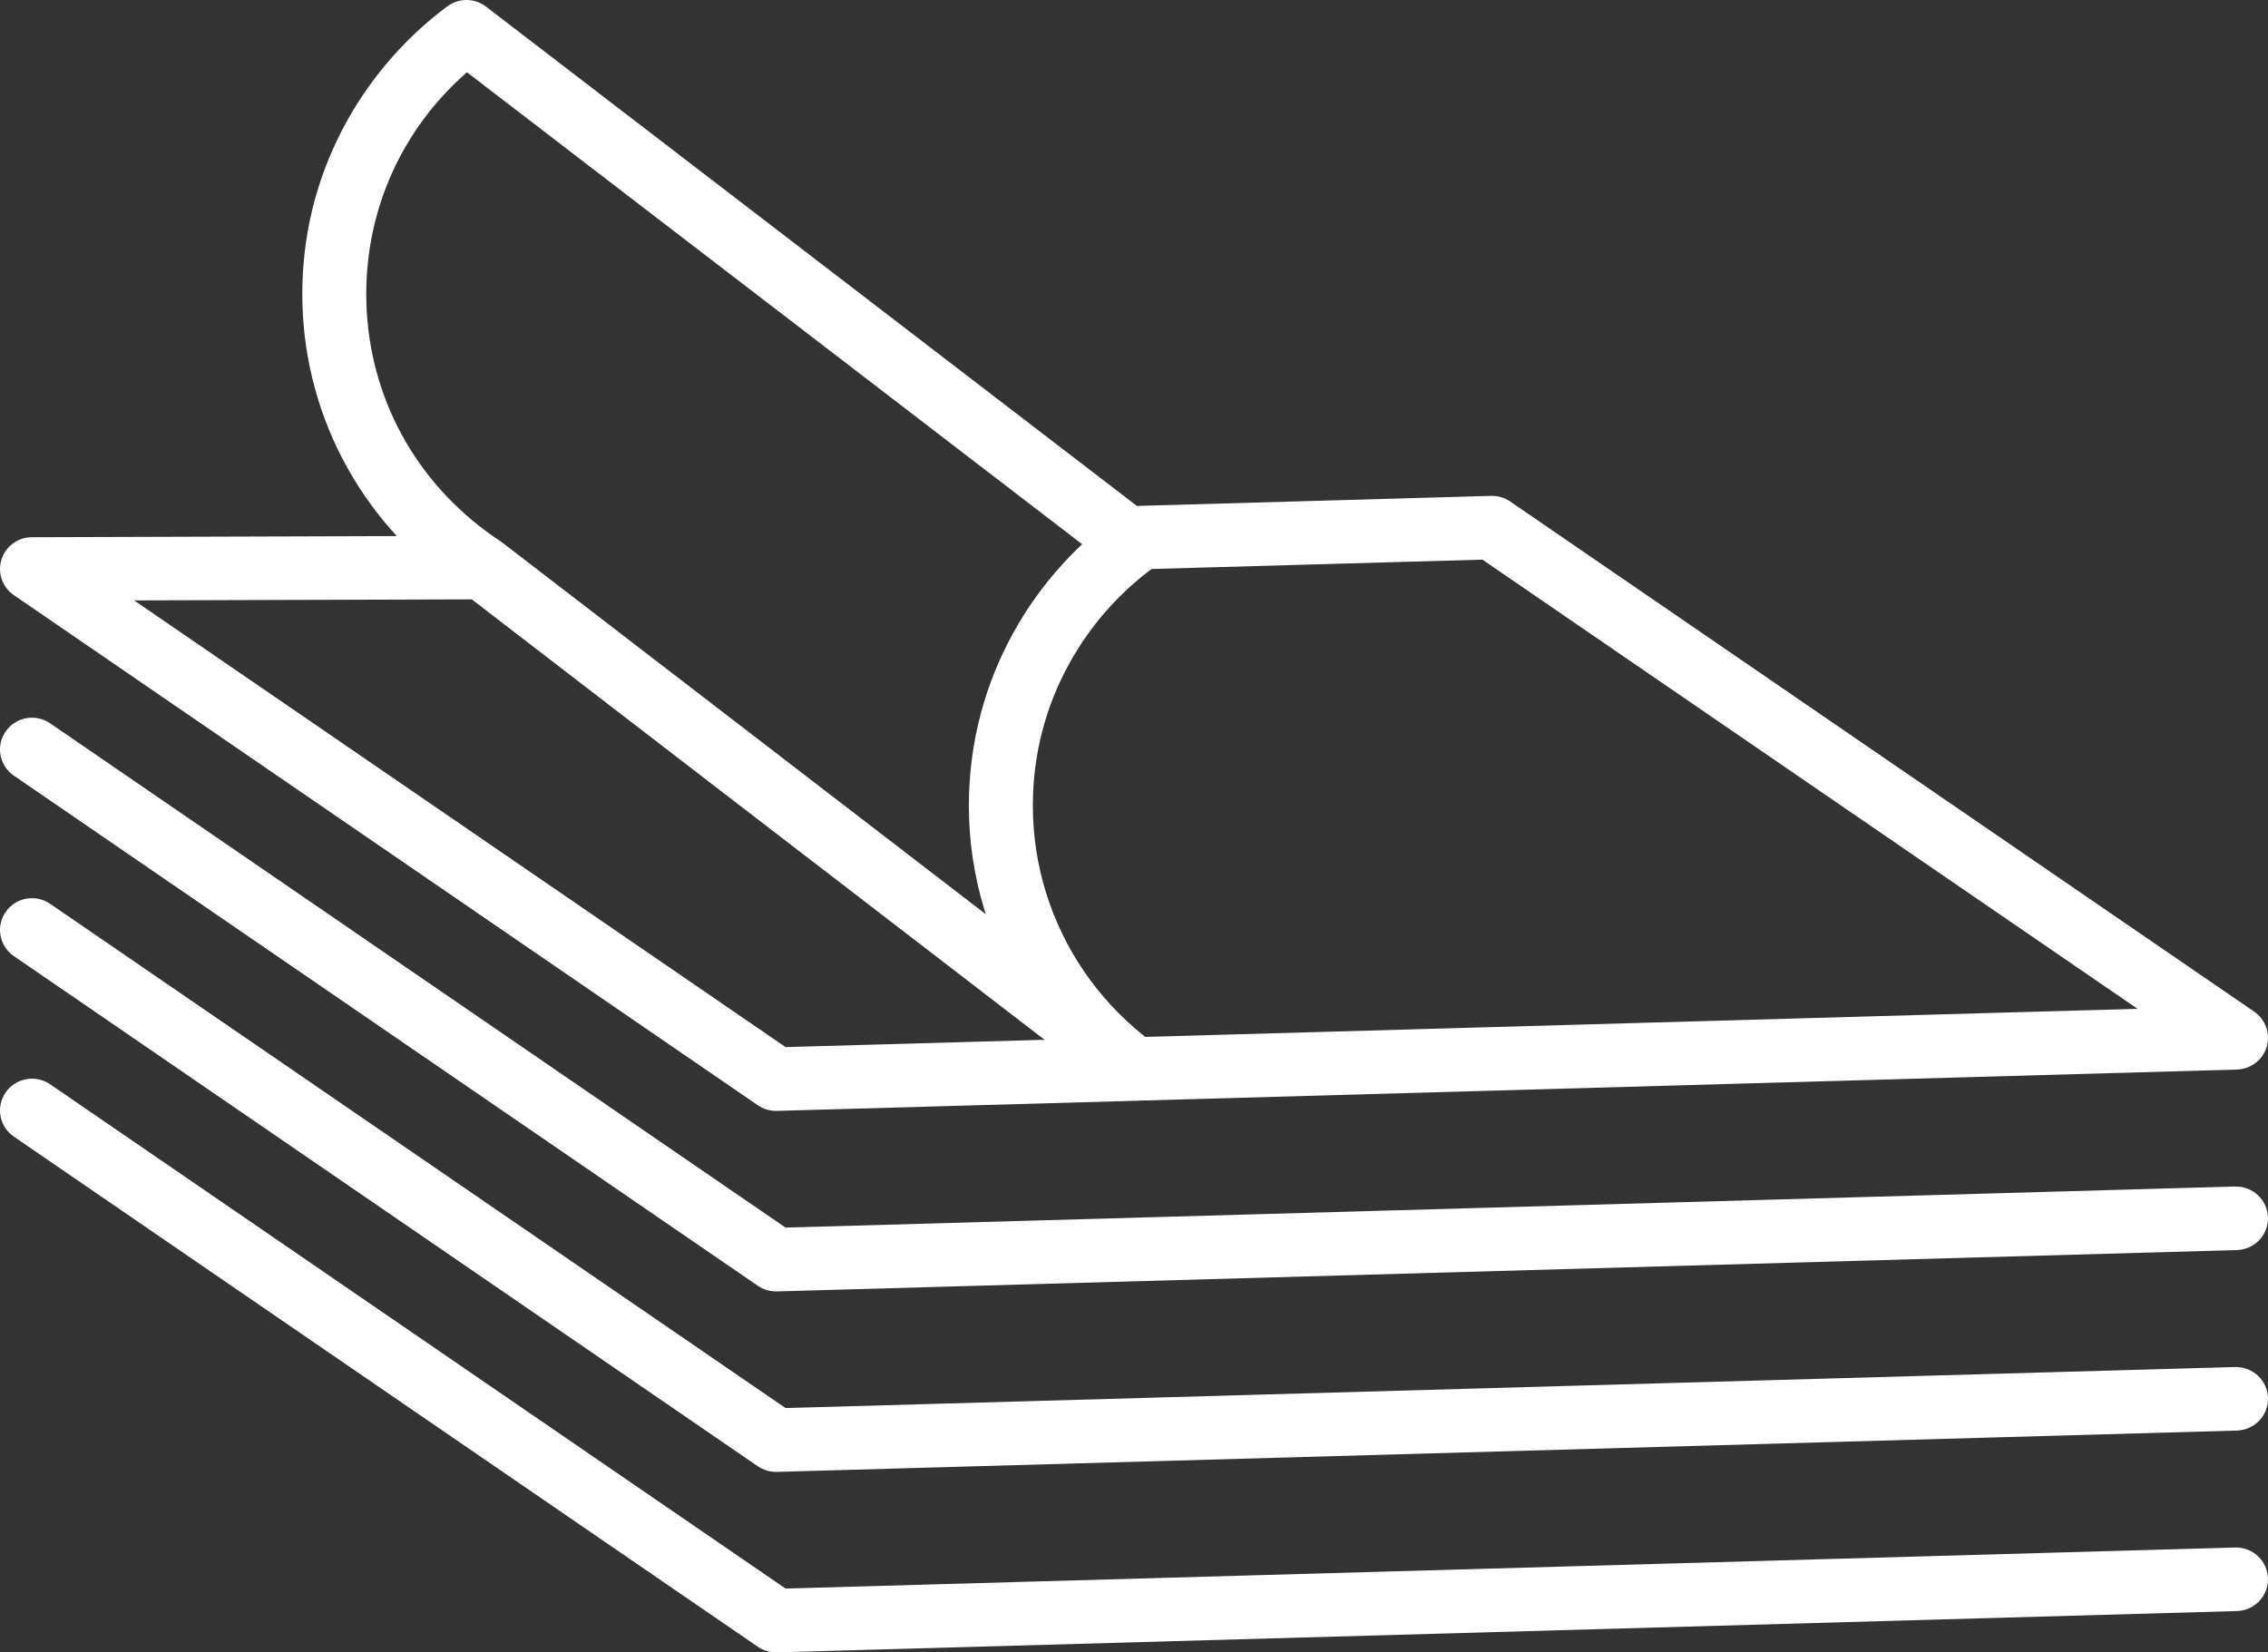
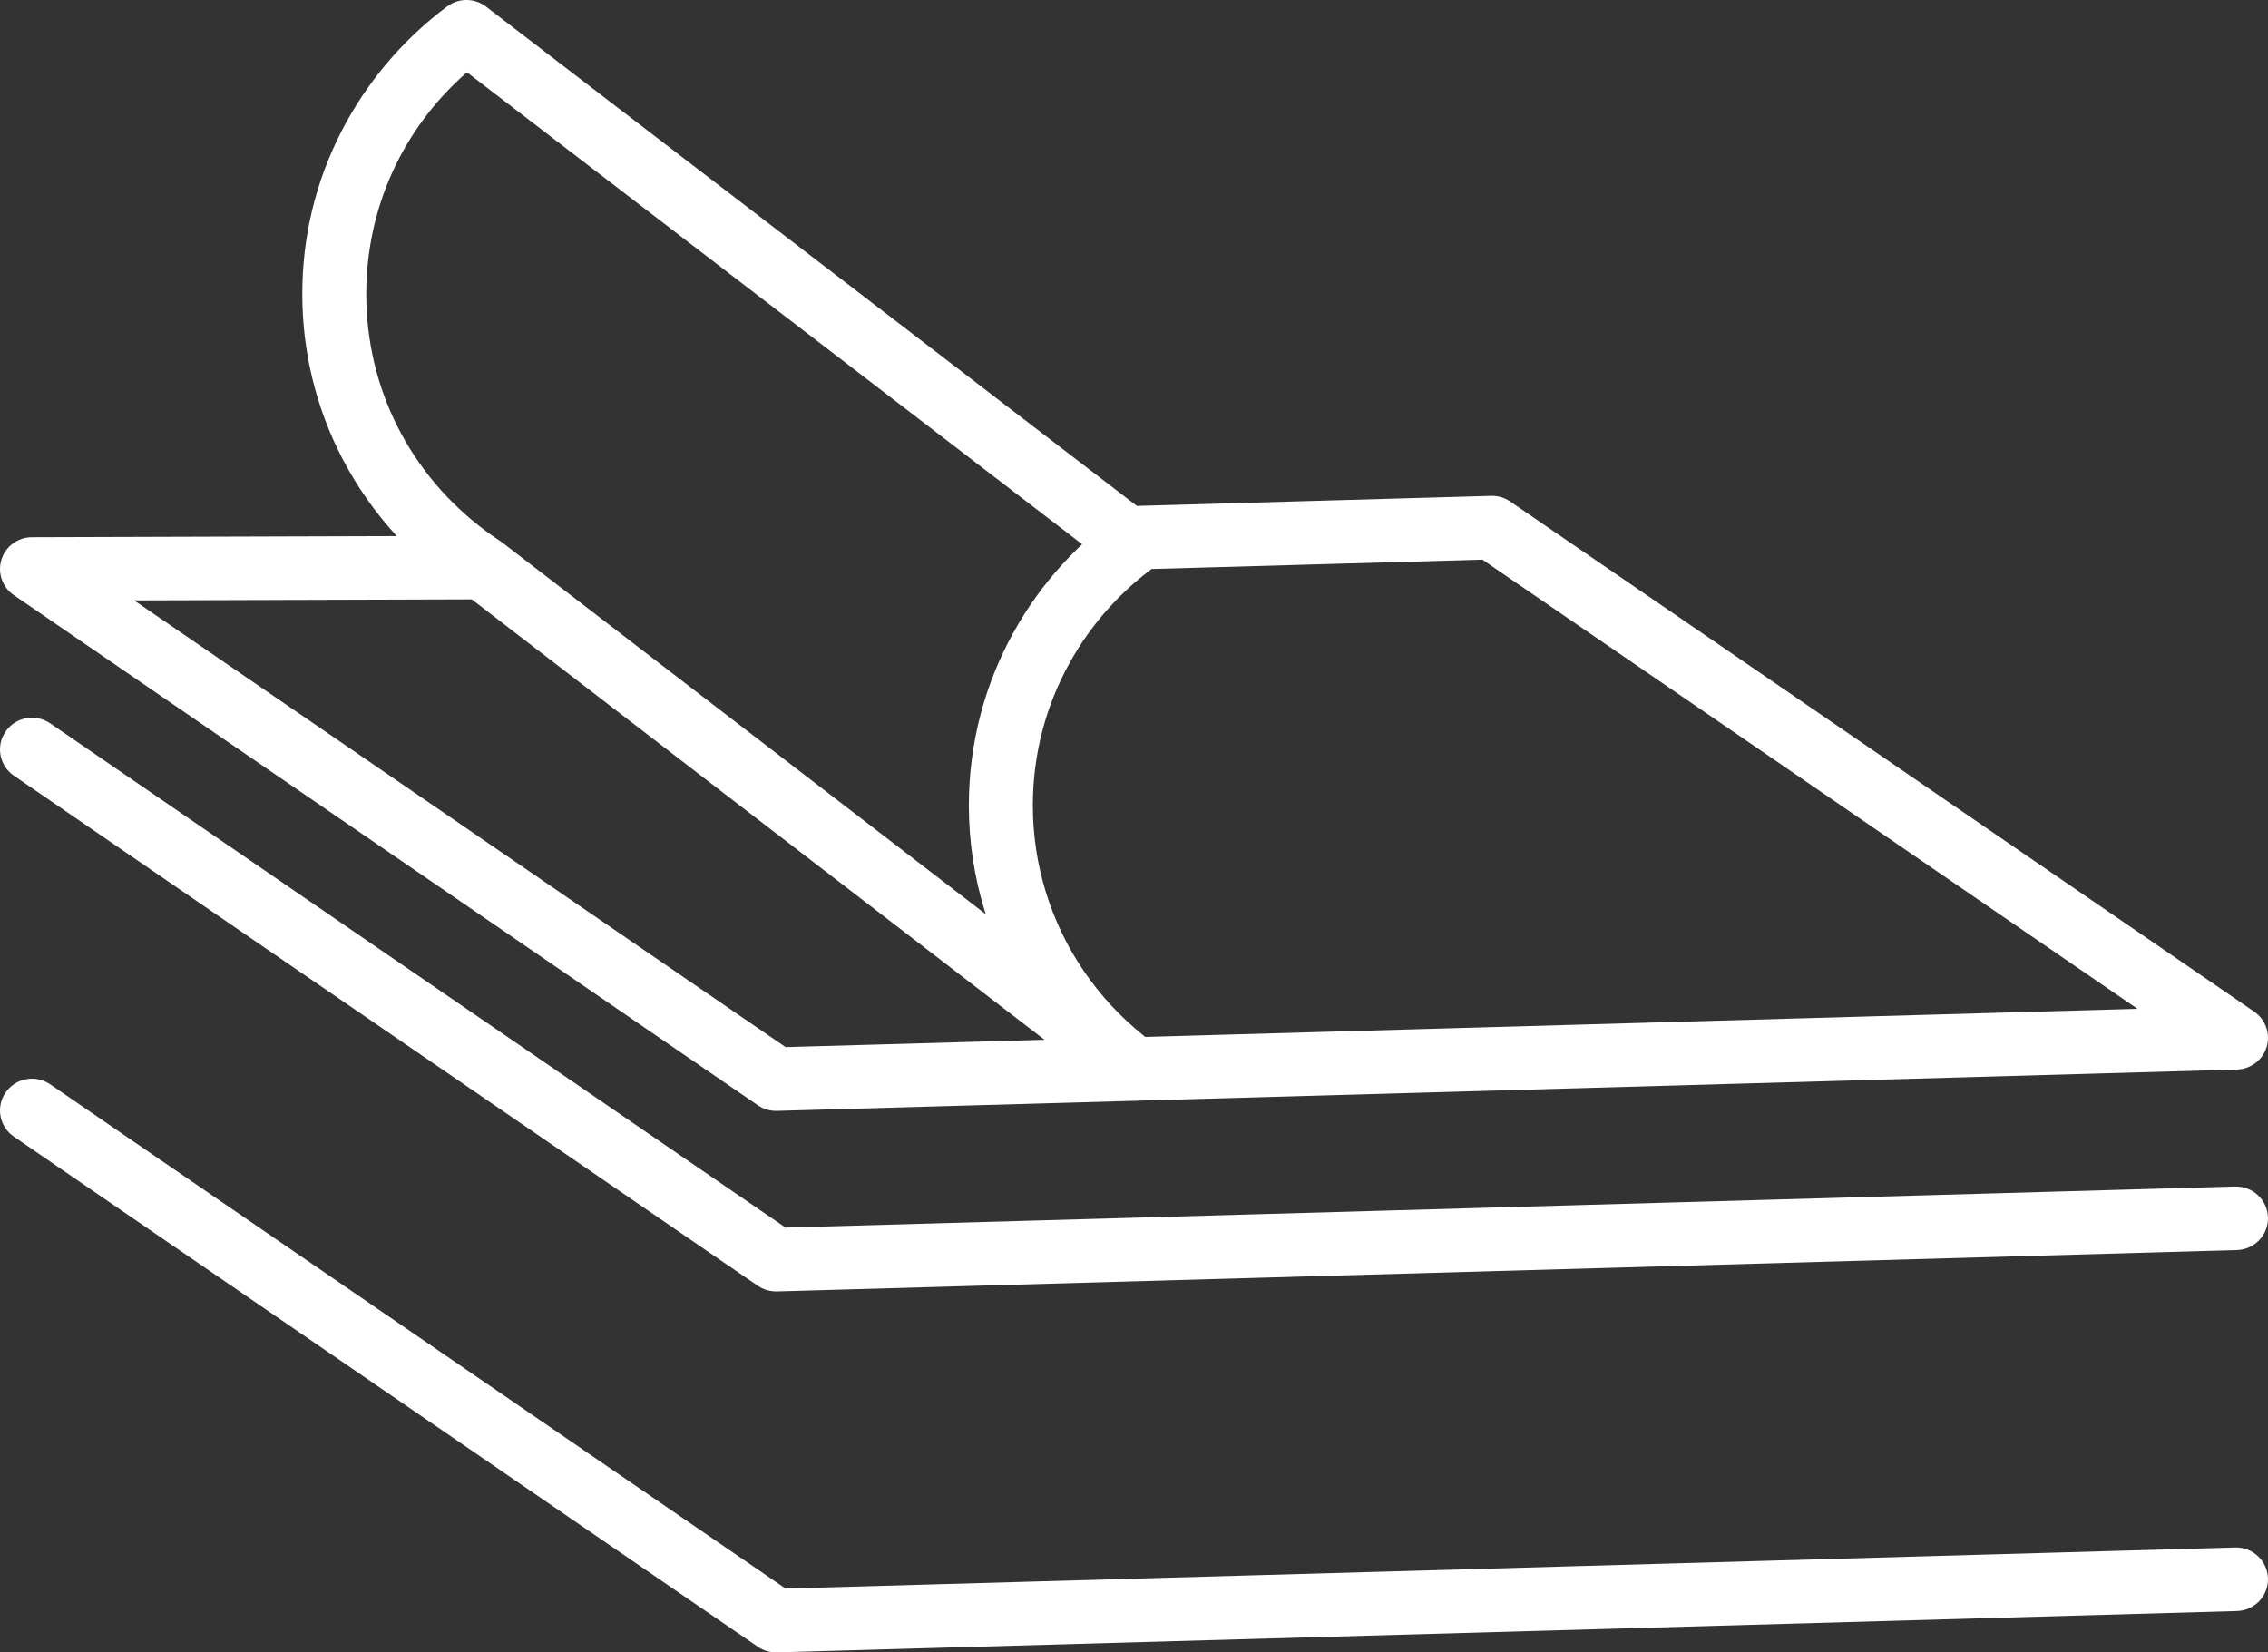
<svg xmlns="http://www.w3.org/2000/svg" width="70" height="51" viewBox="0 0 70 51" fill="none">
  <rect x="0" y="0" width="70" height="51" fill="#333333" stroke="none" />
  <g clip-path="url(#clip0_6185_1458)">
    <path d="M0.427 18.368L23.391 34.114C23.556 34.227 23.752 34.287 23.951 34.287C23.961 34.287 23.97 34.287 23.98 34.287L34.979 33.976C34.996 33.977 35.013 33.978 35.029 33.978C35.066 33.978 35.102 33.975 35.138 33.971L53.437 33.453L69.041 33.011C69.468 32.999 69.838 32.716 69.96 32.309C70.081 31.903 69.925 31.465 69.574 31.224L46.61 15.478C46.437 15.359 46.232 15.299 46.021 15.305L35.089 15.615L15 0.204C14.649 -0.065 14.16 -0.069 13.805 0.196C12.447 1.207 11.321 2.534 10.55 4.031C9.741 5.602 9.33 7.299 9.33 9.075C9.33 10.851 9.753 12.577 10.554 14.128C11.005 15.002 11.578 15.818 12.246 16.546L0.984 16.581C0.553 16.582 0.172 16.862 0.045 17.271C-0.083 17.68 0.072 18.125 0.427 18.368V18.368ZM65.971 31.136L35.348 32.004C35.327 31.988 35.308 31.972 35.288 31.956C33.861 30.807 32.823 29.285 32.285 27.553C32.015 26.684 31.878 25.777 31.878 24.857C31.878 24.067 31.979 23.282 32.18 22.524C32.552 21.12 33.272 19.805 34.261 18.723C34.31 18.67 34.36 18.617 34.41 18.564C34.428 18.546 34.446 18.528 34.464 18.509C34.496 18.475 34.529 18.442 34.562 18.409C34.583 18.388 34.604 18.368 34.625 18.348C34.656 18.318 34.687 18.287 34.719 18.257C34.741 18.236 34.763 18.216 34.785 18.195C34.816 18.166 34.847 18.137 34.879 18.108C34.901 18.088 34.925 18.068 34.947 18.047C34.979 18.02 35.01 17.992 35.042 17.964C35.066 17.944 35.09 17.924 35.113 17.903C35.145 17.876 35.177 17.849 35.209 17.823C35.233 17.803 35.258 17.783 35.282 17.764C35.315 17.738 35.347 17.712 35.379 17.686C35.404 17.667 35.43 17.648 35.455 17.628C35.483 17.606 35.513 17.584 35.541 17.562L45.754 17.273L65.971 31.135V31.136ZM14.411 2.23L33.4 16.797C33.368 16.826 33.337 16.857 33.305 16.888C33.292 16.899 33.28 16.911 33.267 16.924C33.196 16.993 33.125 17.064 33.055 17.135C33.04 17.15 33.026 17.166 33.011 17.181C32.94 17.255 32.869 17.329 32.8 17.405C31.598 18.72 30.723 20.318 30.271 22.026C30.027 22.946 29.903 23.898 29.903 24.857C29.903 25.973 30.07 27.075 30.398 28.131C30.407 28.16 30.416 28.189 30.426 28.217L22.047 21.777C21.983 21.727 15.576 16.802 15.501 16.744C15.488 16.734 15.475 16.725 15.462 16.717C15.455 16.712 15.448 16.706 15.441 16.702C15.44 16.701 15.44 16.7 15.439 16.7C15.292 16.603 15.145 16.501 15.002 16.395C12.652 14.652 11.304 11.984 11.304 9.075C11.304 6.421 12.428 3.965 14.411 2.231V2.23ZM14.561 18.499C15.139 18.946 16.675 20.126 20.839 23.328L32.24 32.092L24.247 32.318L4.14 18.531L14.562 18.499H14.561Z" fill="white" />
    <path d="M68.985 36.621L24.246 37.889L1.548 22.325C1.099 22.017 0.485 22.129 0.175 22.575C-0.135 23.02 -0.022 23.631 0.426 23.939L16.03 34.638L23.39 39.685C23.555 39.798 23.751 39.859 23.951 39.859C23.961 39.859 23.97 39.859 23.979 39.859L69.041 38.582C69.586 38.566 70.015 38.115 69.999 37.574C69.984 37.033 69.528 36.608 68.985 36.622V36.621Z" fill="white" />
-     <path d="M69.013 42.192C69.004 42.192 68.994 42.192 68.985 42.192L61.183 42.413L24.246 43.459L1.548 27.896C1.099 27.588 0.484 27.7 0.175 28.146C-0.135 28.591 -0.022 29.202 0.426 29.509L23.39 45.256C23.555 45.369 23.751 45.429 23.951 45.429C23.961 45.429 23.97 45.429 23.979 45.429L61.239 44.374L69.041 44.153C69.586 44.137 70.015 43.686 69.999 43.145C69.984 42.613 69.545 42.193 69.013 42.193V42.192Z" fill="white" />
    <path d="M69.013 47.763C69.004 47.763 68.994 47.763 68.985 47.763L24.246 49.03L1.548 33.466C1.099 33.159 0.484 33.271 0.175 33.716C-0.135 34.162 -0.022 34.773 0.426 35.08L23.39 50.826C23.555 50.94 23.751 51 23.951 51C23.961 51 23.97 51 23.979 51L69.041 49.724C69.586 49.708 70.015 49.257 69.999 48.716C69.984 48.184 69.545 47.763 69.013 47.763V47.763Z" fill="white" />
  </g>
  <defs>
    <clipPath id="clip0_6185_1458">
      <rect width="70" height="51" fill="white" />
    </clipPath>
  </defs>
</svg>